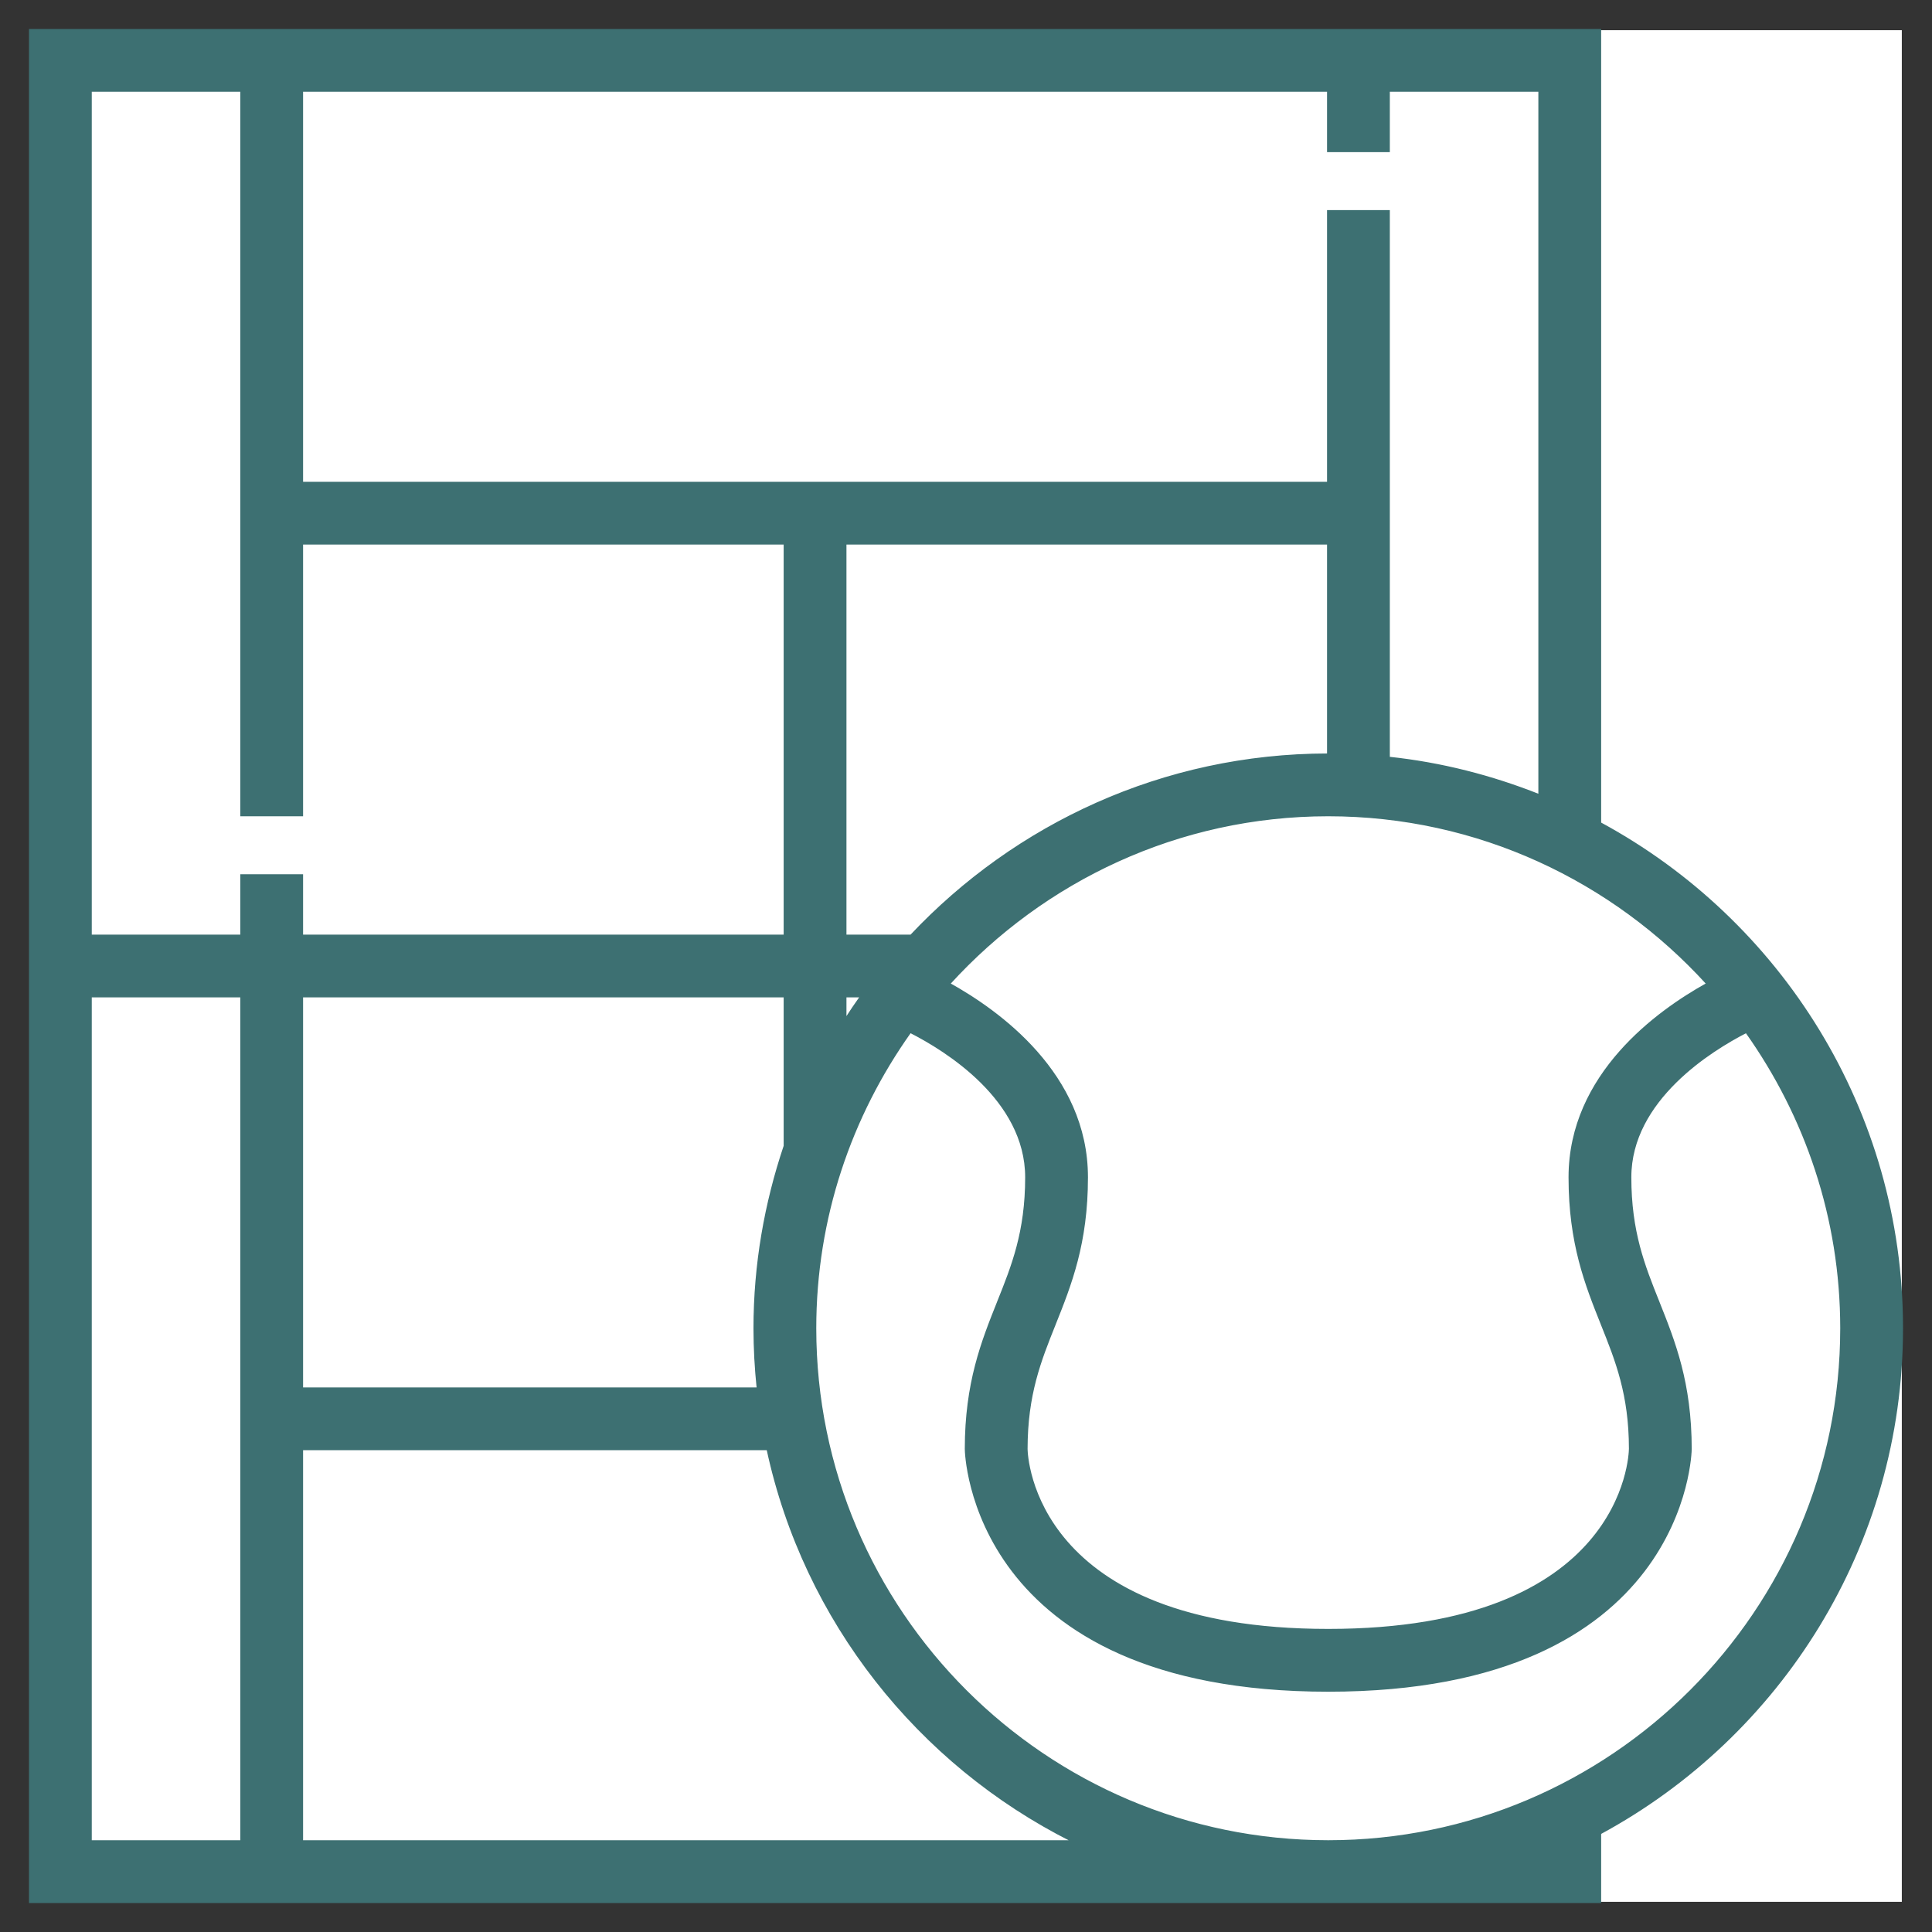
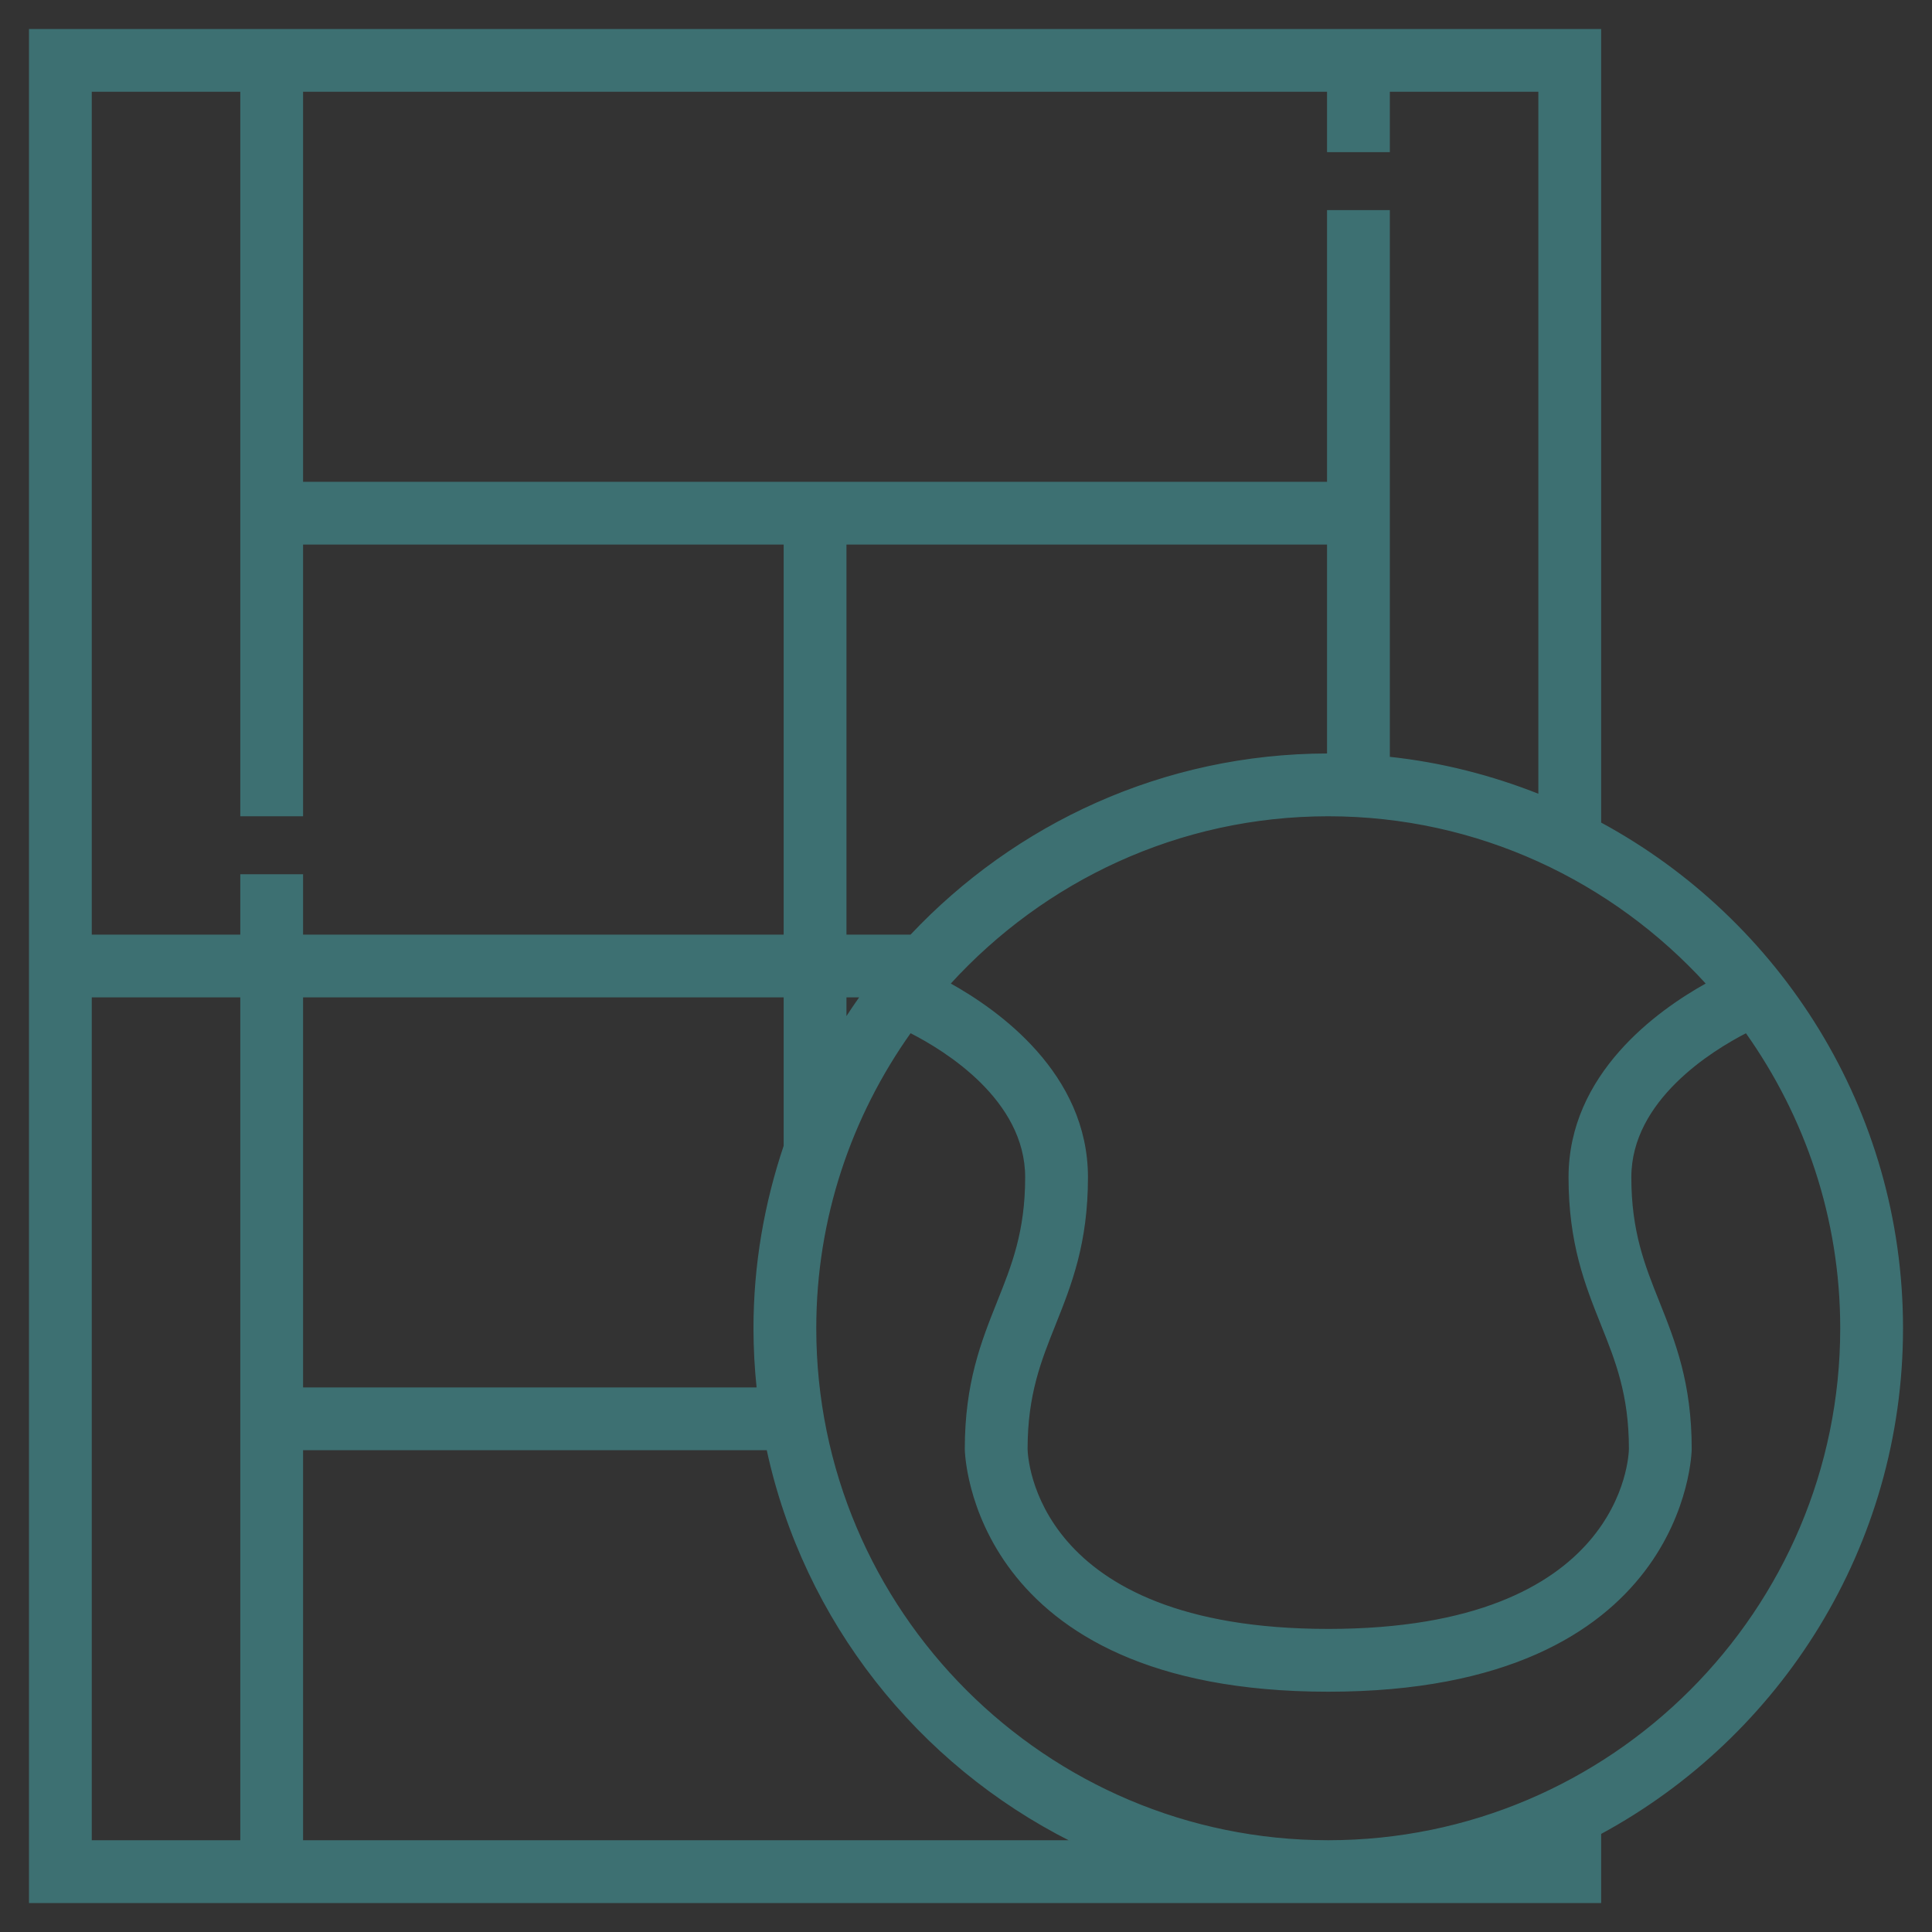
<svg xmlns="http://www.w3.org/2000/svg" width="64" height="64" viewBox="0 0 64 64" fill="none">
  <rect x="0" y="0" width="64" height="64" fill="#333333" stroke="none" />
-   <rect x="1" y="1" width="62" height="62" fill="white" />
-   <path d="M53.02 1V0.98H53H1H0.98V1V63V63.02H1H53H53.02V63V60.739C58.968 57.521 63.02 51.225 63.02 44C63.02 36.775 58.968 30.479 53.02 27.261V1ZM53.052 43.879L53.071 43.872L53.052 43.879C53.53 45.072 53.98 46.196 53.98 47.992C53.978 48.114 53.926 49.61 52.655 51.075C51.385 52.541 48.892 53.98 44 53.98C39.108 53.98 36.615 52.541 35.345 51.076C34.074 49.612 34.022 48.118 34.02 48C34.02 46.196 34.47 45.072 34.948 43.879L34.929 43.872L34.948 43.879L34.95 43.873C35.476 42.556 36.02 41.192 36.02 39C36.02 37.288 35.284 35.908 34.344 34.842C33.413 33.786 32.281 33.04 31.465 32.586C34.572 29.177 39.034 27.02 44 27.02C48.966 27.02 53.428 29.177 56.535 32.586C55.719 33.04 54.587 33.786 53.656 34.842C52.716 35.908 51.98 37.288 51.98 39C51.98 41.192 52.524 42.556 53.05 43.873L53.052 43.879ZM43.98 15.98H10.02V3.02H43.98V5V5.02H44H46H46.02V5V3.02H50.98V26.323C49.415 25.703 47.755 25.273 46.02 25.089V7V6.98H46H44H43.98V7V15.98ZM7.98 29V30.98H3.02V3.02H7.98V27V27.02H8H10H10.02V27V18.02H25.98V30.98H10.02V29V28.98H10H8H7.98V29ZM33.052 43.121L33.071 43.128L33.052 43.121L33.05 43.127C32.524 44.444 31.98 45.808 31.98 48C31.98 48.042 32.015 50.047 33.536 52.042C35.058 54.038 38.064 56.02 44 56.02C49.936 56.02 52.942 54.038 54.464 52.042C55.985 50.047 56.02 48.042 56.02 48C56.02 45.808 55.476 44.444 54.95 43.127L54.948 43.121L54.929 43.128L54.948 43.121C54.47 41.928 54.02 40.804 54.02 39C54.02 37.718 54.689 36.666 55.505 35.858C56.313 35.057 57.264 34.5 57.843 34.202C59.81 36.974 60.98 40.35 60.98 44C60.98 53.363 53.363 60.98 44 60.98C34.637 60.98 27.02 53.363 27.02 44C27.02 40.349 28.19 36.973 30.158 34.201C30.738 34.496 31.688 35.05 32.496 35.849C33.311 36.656 33.98 37.71 33.98 39C33.98 40.804 33.53 41.928 33.052 43.121ZM28.02 30.98V18.02H43.98V24.98C38.539 24.986 33.639 27.3 30.173 30.98H28.02ZM28.02 33.02H28.498C28.333 33.252 28.174 33.487 28.02 33.726V33.02ZM7.98 60.98H3.02V33.02H7.98V60.98ZM24.98 44C24.98 44.669 25.017 45.328 25.085 45.98H10.02V33.02H25.98V37.96C25.341 39.86 24.98 41.887 24.98 44ZM10.02 60.98V48.02H25.416C26.644 53.701 30.42 58.431 35.481 60.98H10.02Z" fill="#3D7072" stroke="#3D7072" stroke-width="0.04" />
+   <path d="M53.02 1V0.98H53H1H0.98V1V63V63.02H1H53H53.02V63V60.739C58.968 57.521 63.02 51.225 63.02 44C63.02 36.775 58.968 30.479 53.02 27.261V1ZM53.052 43.879L53.071 43.872L53.052 43.879C53.53 45.072 53.98 46.196 53.98 47.992C53.978 48.114 53.926 49.61 52.655 51.075C51.385 52.541 48.892 53.98 44 53.98C39.108 53.98 36.615 52.541 35.345 51.076C34.074 49.612 34.022 48.118 34.02 48C34.02 46.196 34.47 45.072 34.948 43.879L34.929 43.872L34.948 43.879L34.95 43.873C35.476 42.556 36.02 41.192 36.02 39C36.02 37.288 35.284 35.908 34.344 34.842C33.413 33.786 32.281 33.04 31.465 32.586C34.572 29.177 39.034 27.02 44 27.02C48.966 27.02 53.428 29.177 56.535 32.586C55.719 33.04 54.587 33.786 53.656 34.842C52.716 35.908 51.98 37.288 51.98 39C51.98 41.192 52.524 42.556 53.05 43.873L53.052 43.879ZM43.98 15.98H10.02V3.02H43.98V5V5.02H44H46H46.02V5V3.02H50.98V26.323C49.415 25.703 47.755 25.273 46.02 25.089V7V6.98H46H44H43.98V7V15.98ZM7.98 29V30.98H3.02V3.02H7.98V27V27.02H10H10.02V27V18.02H25.98V30.98H10.02V29V28.98H10H8H7.98V29ZM33.052 43.121L33.071 43.128L33.052 43.121L33.05 43.127C32.524 44.444 31.98 45.808 31.98 48C31.98 48.042 32.015 50.047 33.536 52.042C35.058 54.038 38.064 56.02 44 56.02C49.936 56.02 52.942 54.038 54.464 52.042C55.985 50.047 56.02 48.042 56.02 48C56.02 45.808 55.476 44.444 54.95 43.127L54.948 43.121L54.929 43.128L54.948 43.121C54.47 41.928 54.02 40.804 54.02 39C54.02 37.718 54.689 36.666 55.505 35.858C56.313 35.057 57.264 34.5 57.843 34.202C59.81 36.974 60.98 40.35 60.98 44C60.98 53.363 53.363 60.98 44 60.98C34.637 60.98 27.02 53.363 27.02 44C27.02 40.349 28.19 36.973 30.158 34.201C30.738 34.496 31.688 35.05 32.496 35.849C33.311 36.656 33.98 37.71 33.98 39C33.98 40.804 33.53 41.928 33.052 43.121ZM28.02 30.98V18.02H43.98V24.98C38.539 24.986 33.639 27.3 30.173 30.98H28.02ZM28.02 33.02H28.498C28.333 33.252 28.174 33.487 28.02 33.726V33.02ZM7.98 60.98H3.02V33.02H7.98V60.98ZM24.98 44C24.98 44.669 25.017 45.328 25.085 45.98H10.02V33.02H25.98V37.96C25.341 39.86 24.98 41.887 24.98 44ZM10.02 60.98V48.02H25.416C26.644 53.701 30.42 58.431 35.481 60.98H10.02Z" fill="#3D7072" stroke="#3D7072" stroke-width="0.04" />
</svg>